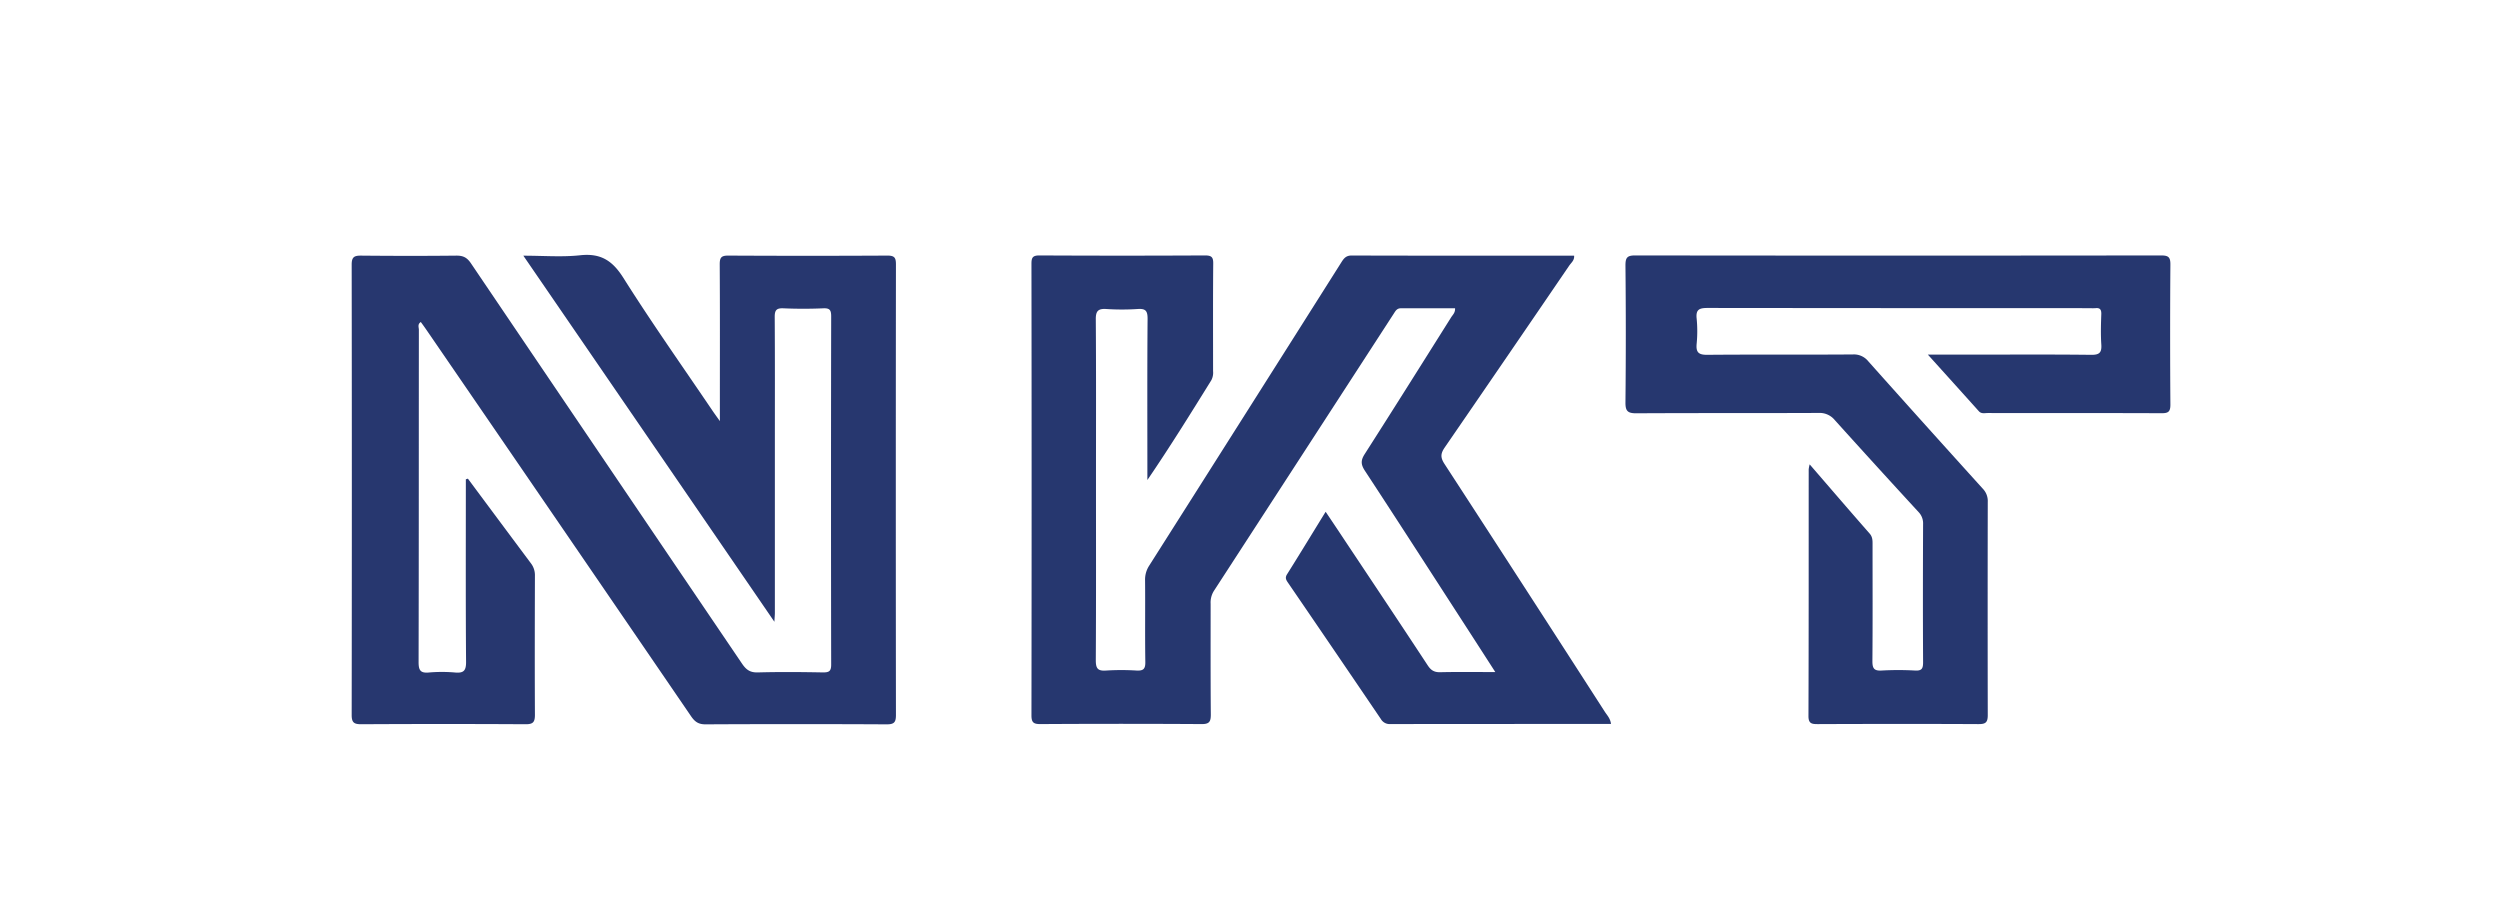
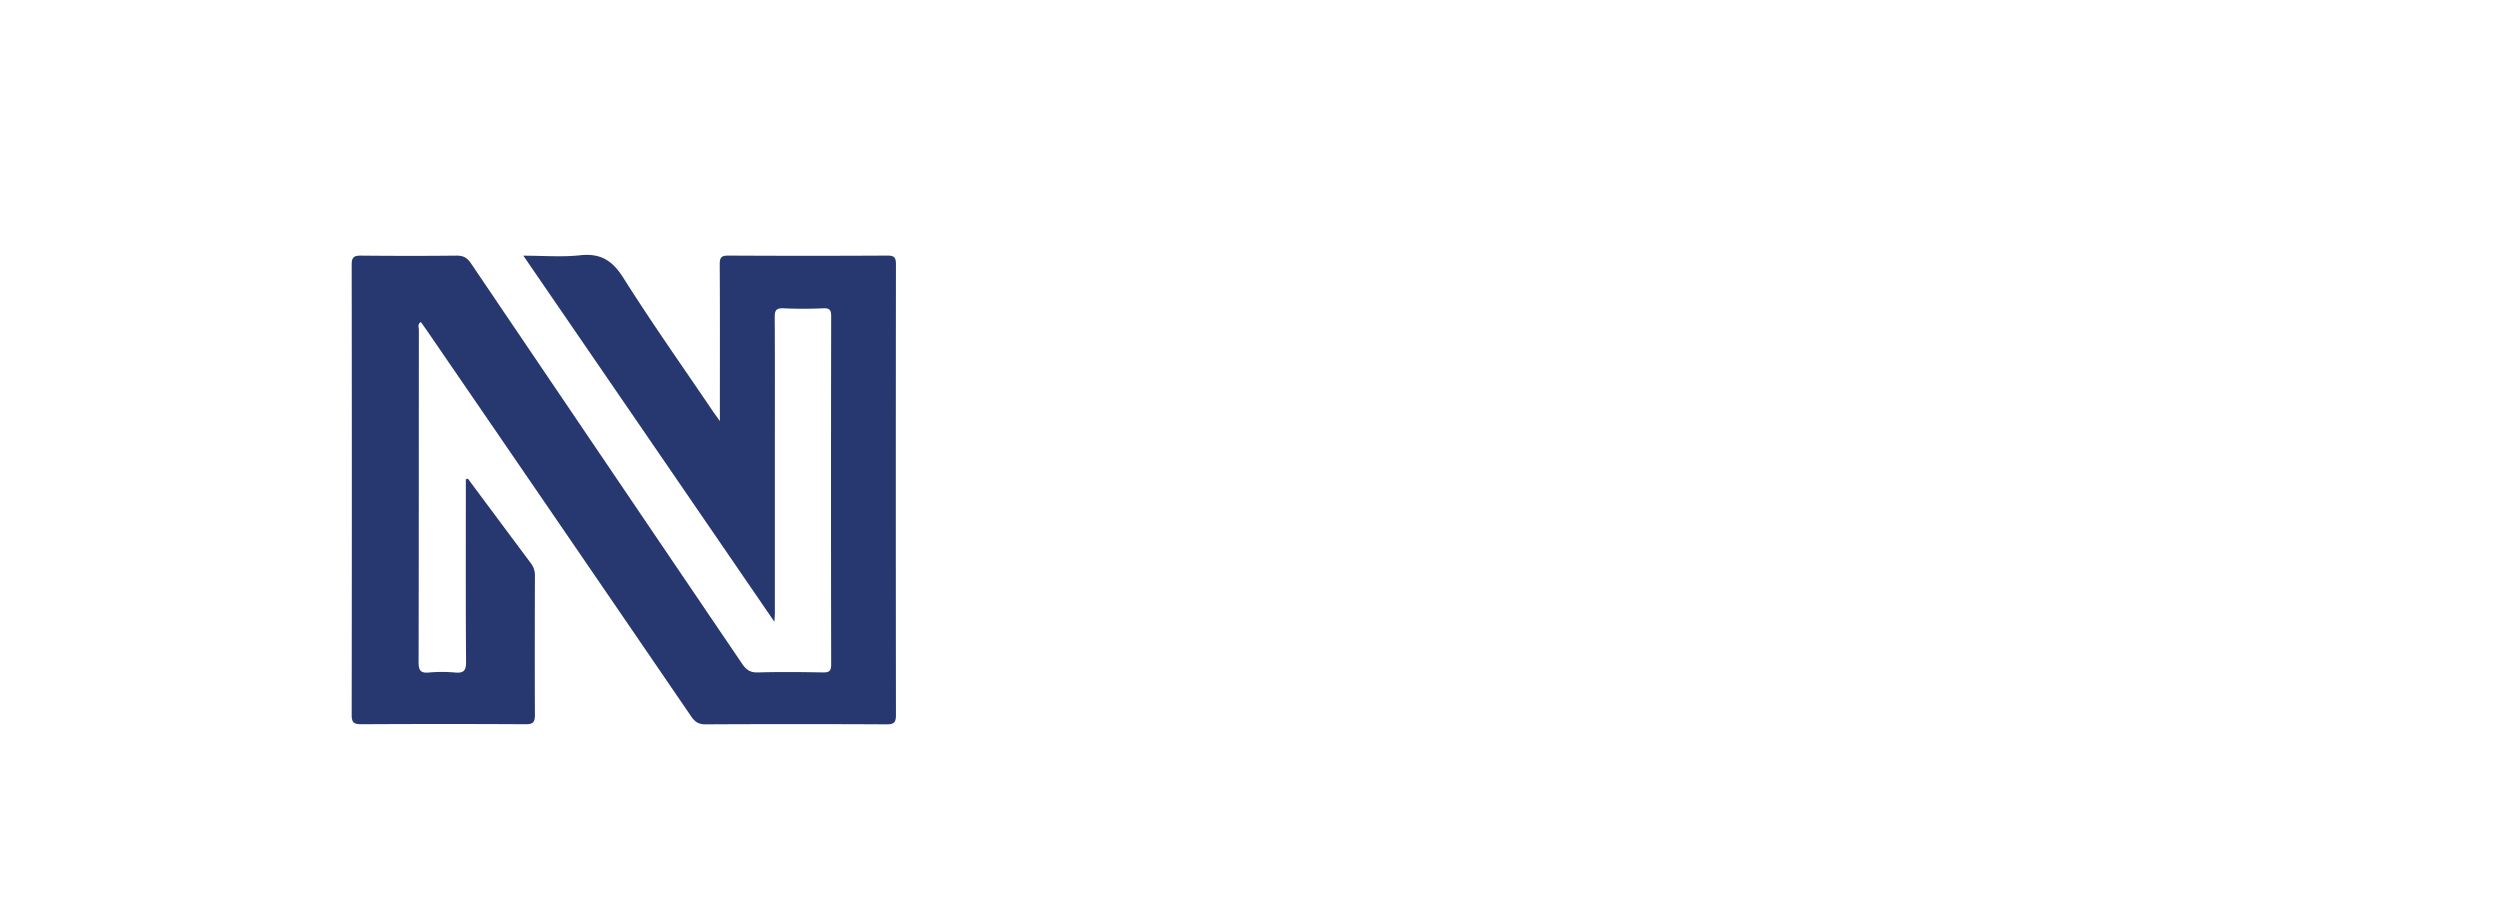
<svg xmlns="http://www.w3.org/2000/svg" viewBox="0 0 1192.85 433.02">
  <path d="M223.25,228.38q15,20.2,30.06,40.38a9.29,9.29,0,0,1,1.92,6c-.06,22.11-.11,44.22,0,66.33,0,3.47-.89,4.49-4.43,4.47q-39.22-.22-78.47,0c-3.41,0-4.53-.81-4.53-4.38q.15-107.47,0-214.95c0-3.73,1.34-4.29,4.61-4.26,15.16.15,30.32.17,45.48,0,3.24,0,5,1,6.81,3.66q64.64,95.57,129.37,191.05c2,2.93,3.87,4.26,7.52,4.16,10.32-.28,20.66-.2,31,0,2.88,0,4-.44,4-3.72q-.16-83,0-166.08c0-3-.57-4.07-3.79-3.93-6.31.28-12.66.28-19,0-3.33-.14-4.18.91-4.15,4.16.14,20.28.07,40.56.07,60.84q0,40.16,0,80.3c0,.94-.1,1.88-.23,4.26C329.28,238,289.82,180.44,249.71,122c9.68,0,18.47.73,27.08-.2,9.81-1.07,15.42,2.49,20.67,10.82,13.54,21.49,28.24,42.26,42.48,63.31.88,1.31,1.83,2.57,3.54,5v-10c0-21.61.07-43.22-.07-64.83,0-3.21.76-4.17,4.08-4.15q38,.21,76,0c3.46,0,4,1.17,4,4.25q-.12,107.48,0,215c0,3.5-.93,4.42-4.43,4.41q-43.23-.22-86.46,0c-3.3,0-5-1.18-6.8-3.77q-63-92.16-126.16-184.2c-.93-1.35-1.88-2.67-2.85-4-1.69,1.09-.93,2.55-.93,3.7-.05,52.86,0,105.73-.13,158.6,0,3.84.85,5.31,4.9,4.94a71.26,71.26,0,0,1,12.48,0c4.07.36,5.3-.81,5.27-5.08-.21-27.43-.11-54.86-.11-82.29v-4.81Z" fill="#27376f" />
-   <path d="M768.68,345.43c-35.33,0-70.32,0-105.31.05a4.81,4.81,0,0,1-4.48-2.37q-22.11-32.6-44.34-65.09c-.86-1.26-1.52-2.3-.45-4,6.09-9.67,12-19.44,18.42-29.83,3.24,4.83,6.15,9.14,9,13.47,13.26,19.91,26.55,39.81,39.69,59.8,1.55,2.36,3.11,3.35,6,3.28,8.47-.2,16.94-.07,26.26-.07-6.43-10-12.49-19.38-18.58-28.79-14.52-22.45-29-44.94-43.66-67.29-1.94-3-2-4.92-.09-7.91C665,195,678.69,173.2,692.4,151.41c.75-1.2,2-2.19,1.87-4.32-8.64,0-17.23,0-25.83,0-1.9,0-2.54,1.21-3.35,2.46Q622.15,215.78,579.16,282a10.44,10.44,0,0,0-1.52,6.11c0,17.62-.06,35.25.09,52.87,0,3.37-.75,4.53-4.36,4.51q-38.49-.24-77,0c-3.22,0-4.22-.78-4.22-4.13q.15-107.73,0-215.48c0-2.9.53-4,3.78-4q39.48.21,79,0c3,0,4,.69,3.95,3.84-.15,17.13-.07,34.25-.07,51.38a7.78,7.78,0,0,1-.84,4.33c-9.87,15.9-19.73,31.81-30.51,47.6v-4.65c0-24.11-.1-48.22.1-72.33,0-3.8-1-4.86-4.71-4.61a115.35,115.35,0,0,1-15,0c-3.91-.25-5.06,1-5,5,.18,25.27.09,50.54.09,75.81,0,28.93.08,57.86-.09,86.79,0,4,1,5.18,4.95,4.9a116.76,116.76,0,0,1,14.49,0c3.2.17,4.25-.71,4.19-4.07-.2-13,0-25.94-.12-38.91a12.25,12.25,0,0,1,1.92-7Q594.21,197.61,640,125.19c1.2-1.9,2.23-3.28,4.92-3.27,35.32.1,70.64.07,106.15.07.23,2.22-1.4,3.38-2.34,4.76q-29.62,43.44-59.41,86.77c-2,2.92-2.07,4.81-.12,7.81q38.44,59.1,76.59,118.38C766.86,341.34,768.33,342.79,768.68,345.43Z" fill="#26376f" />
-   <path d="M863.46,221.56c9.89,11.44,19.18,22.27,28.6,33,1.54,1.75,1.41,3.6,1.41,5.56,0,18.46.09,36.91-.07,55.37,0,3.43.8,4.65,4.38,4.45a142,142,0,0,1,16,0c3.25.17,3.81-1,3.8-4-.12-21.94-.09-43.89,0-65.84a7.75,7.75,0,0,0-2.15-5.77q-20.11-21.85-40-43.91a9.32,9.32,0,0,0-7.7-3.39c-29,.13-58,0-87,.17-4.21,0-5.2-1.17-5.16-5.26q.33-32.67,0-65.34c0-3.7.86-4.73,4.67-4.72q125.46.16,250.94,0c3.49,0,4.43.85,4.4,4.37q-.25,33.42,0,66.84c0,3.35-1,4.08-4.19,4.07-27.66-.12-55.32-.06-83-.09-1.42,0-3,.48-4.21-.87-7.84-8.74-15.7-17.45-24.32-27h20.93c19,0,38-.13,57,.1,4.05.05,5.08-1.18,4.82-5-.31-4.8-.17-9.64,0-14.46.06-2.17-.67-3.06-2.85-2.8a20.67,20.67,0,0,1-2.49,0q-91.23,0-182.46-.1c-4,0-5.73.71-5.27,5.07a62.07,62.07,0,0,1,0,12c-.37,4.07.85,5.33,5.1,5.29,23.16-.21,46.32,0,69.48-.18a8.77,8.77,0,0,1,7.29,3.24q27.25,30.54,54.72,60.88a8.48,8.48,0,0,1,2.31,6.24q-.1,50.88,0,101.75c0,3.69-1.22,4.28-4.54,4.27-25.49-.13-51-.1-76.48,0-2.82,0-4.55-.12-4.53-3.85.14-39.24.09-78.48.11-117.72A18.07,18.07,0,0,1,863.46,221.56Z" fill="#26376f" />
</svg>